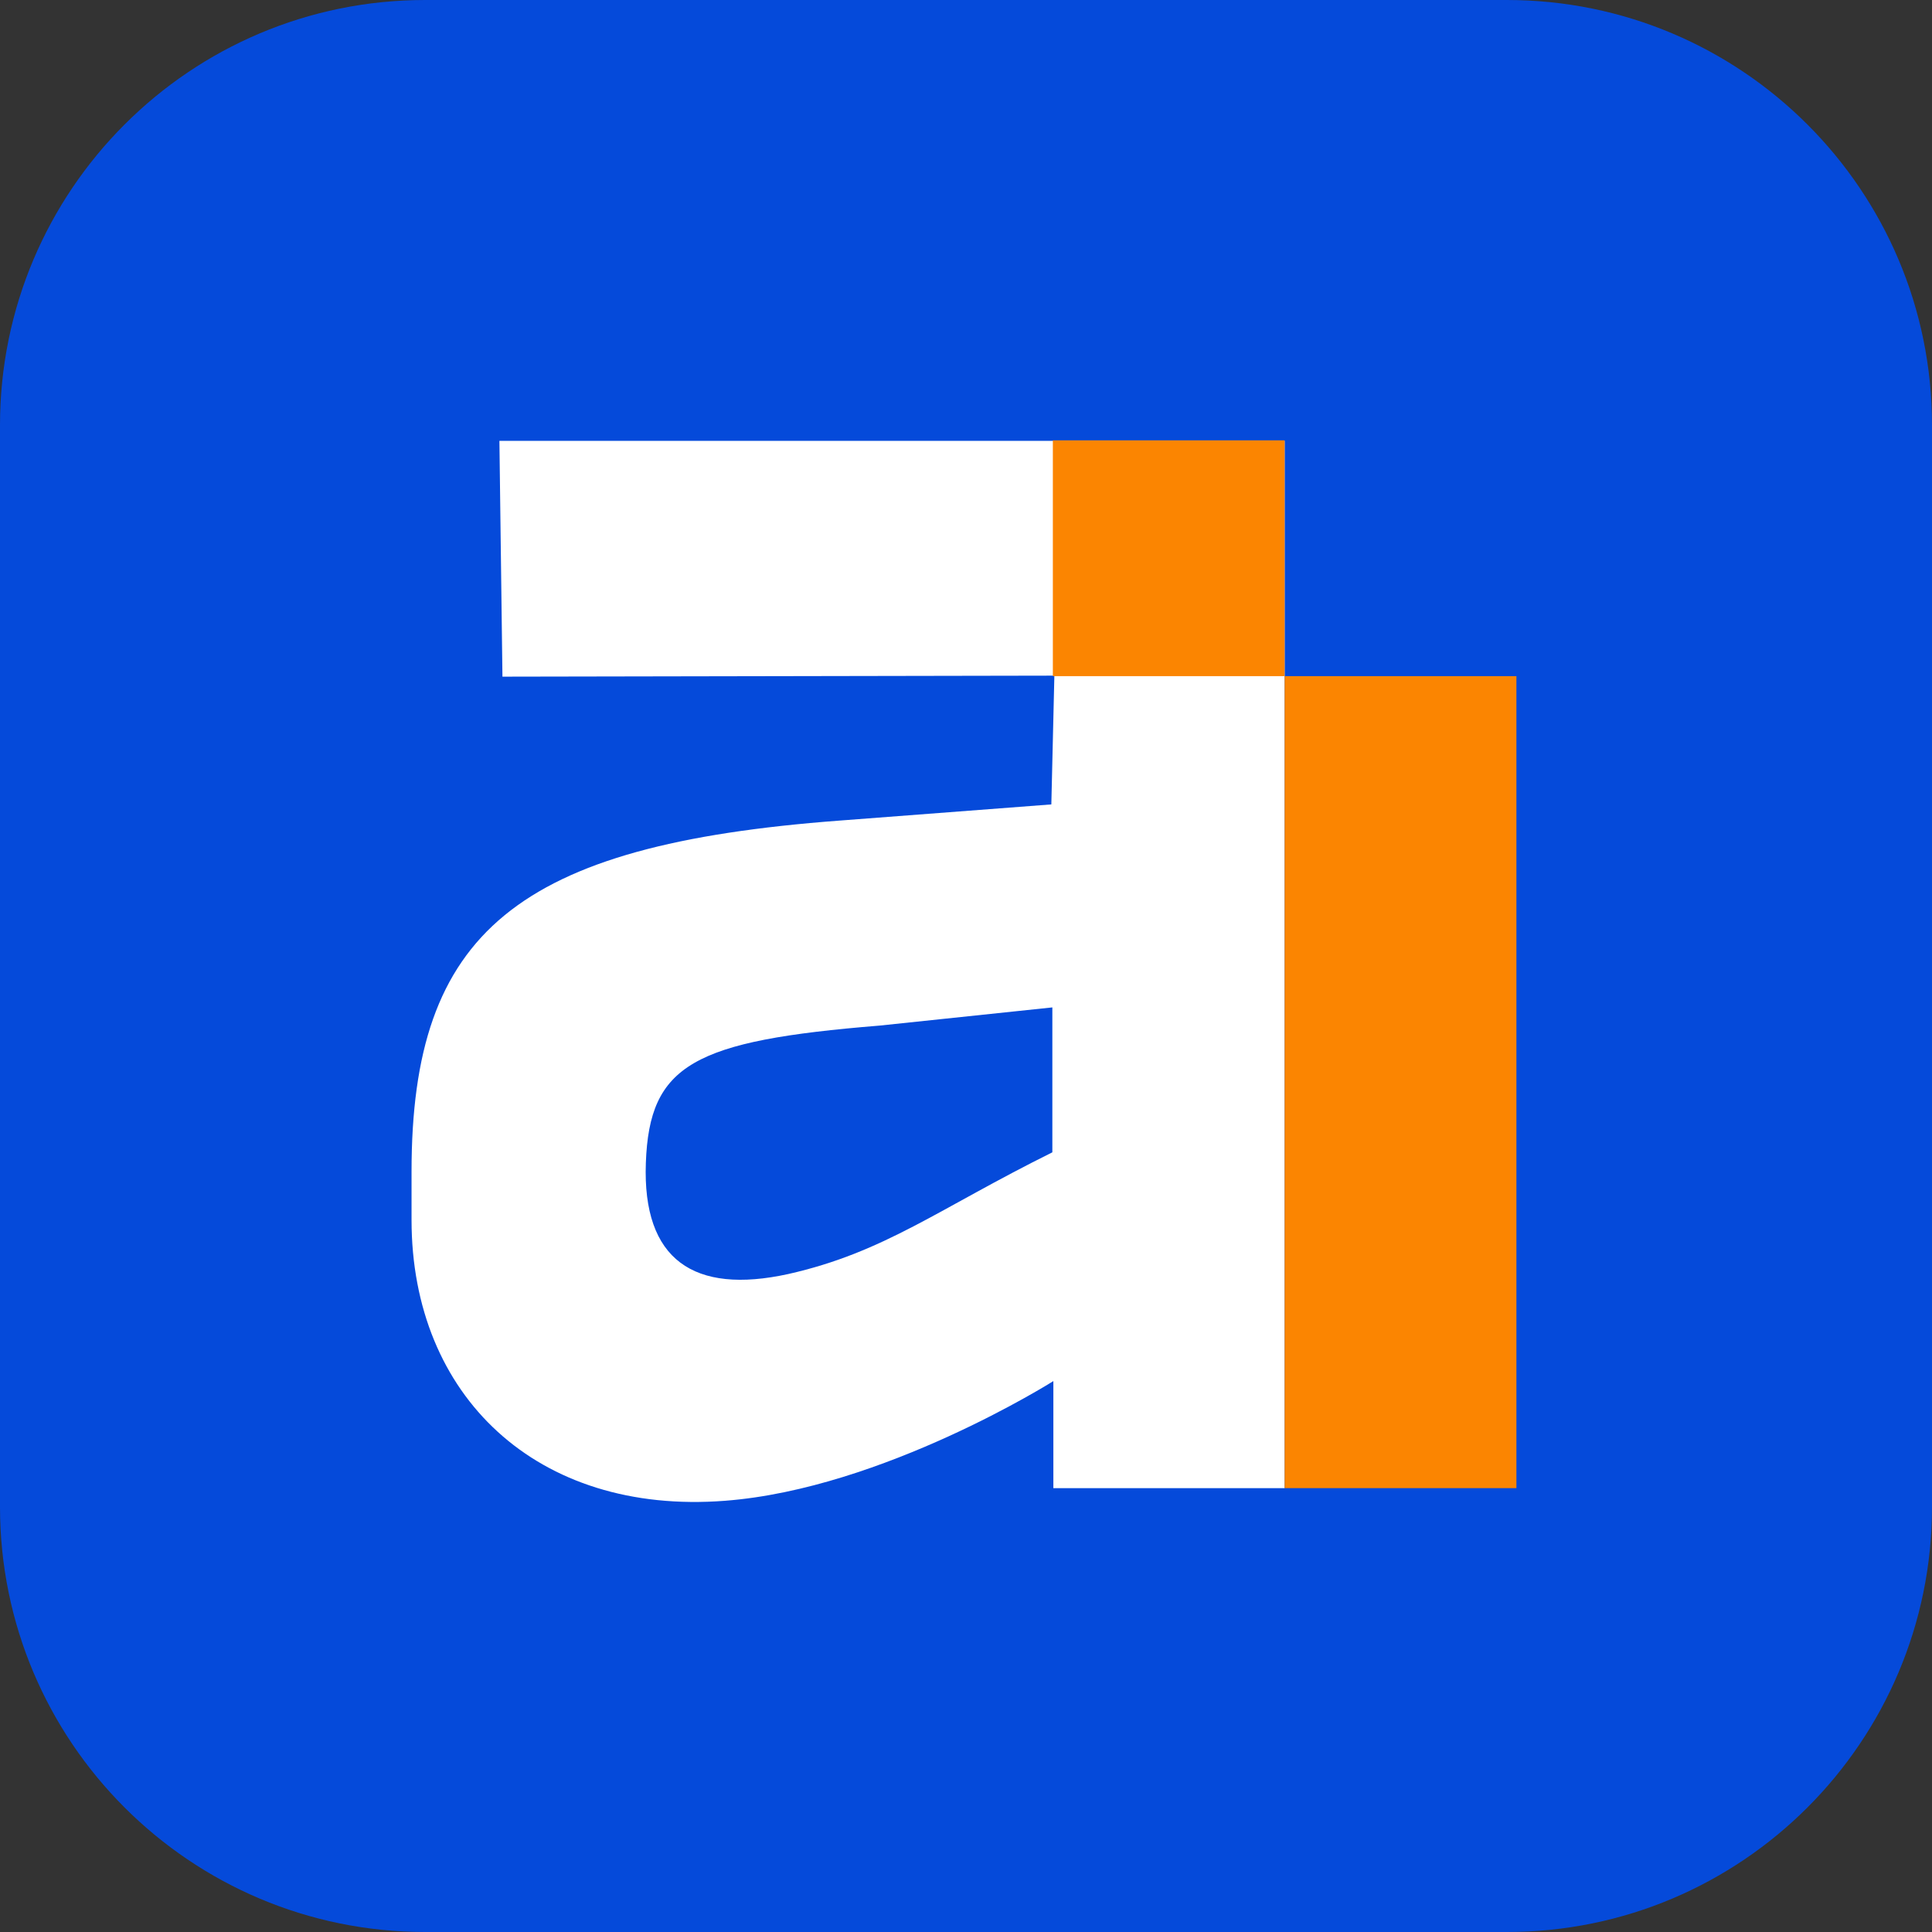
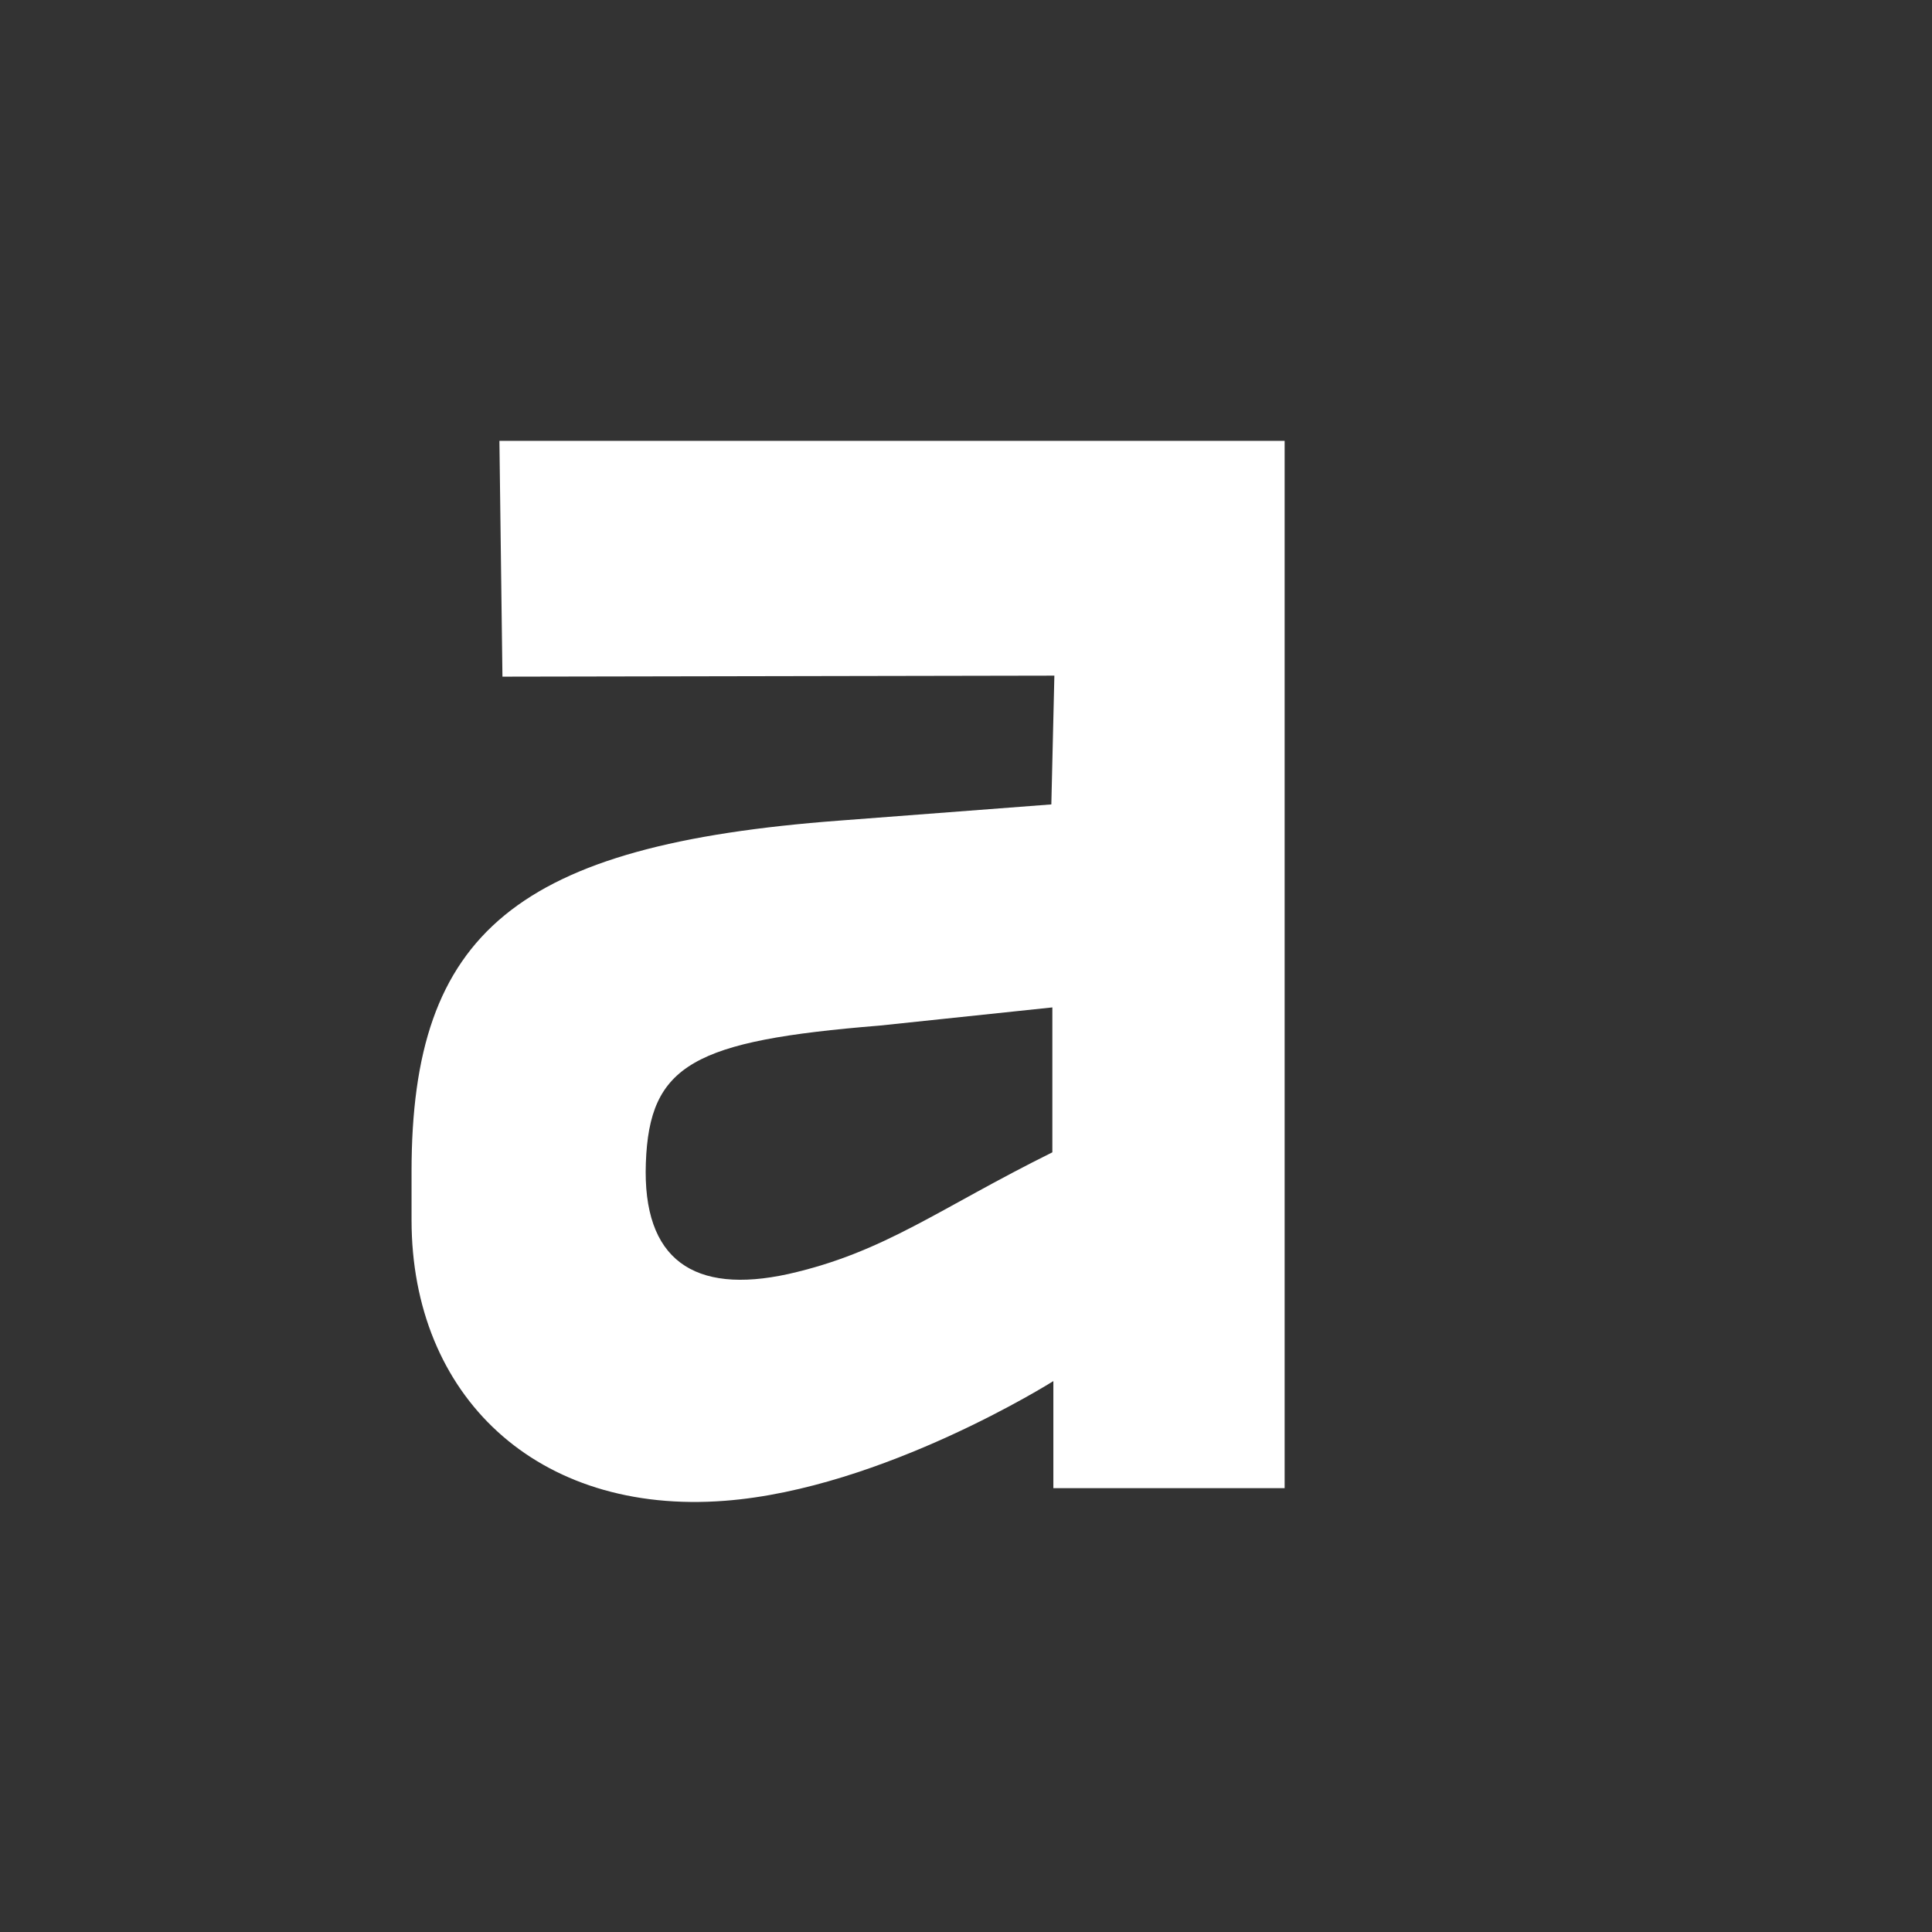
<svg xmlns="http://www.w3.org/2000/svg" xml:space="preserve" width="22.845mm" height="22.845mm" version="1.1" style="shape-rendering:geometricPrecision; text-rendering:geometricPrecision; image-rendering:optimizeQuality; fill-rule:evenodd; clip-rule:evenodd" viewBox="0 0 38.26 38.26">
  <rect x="0" y="0" width="38.26" height="38.26" fill="#333333" stroke="none" />
  <defs>
    <style type="text/css">
   
    .fil0 {fill:#054ADA}
    .fil2 {fill:#FB8501;fill-rule:nonzero}
    .fil1 {fill:white;fill-rule:nonzero}
   
  </style>
  </defs>
  <g id="Layer_x0020_1">
    <g id="_2535090123104">
-       <path class="fil0" d="M38.26 8.42l0 21.42c0,4.65 -3.77,8.42 -8.42,8.42l-21.42 0c-4.65,0 -8.42,-3.77 -8.42,-8.42l0 -21.42c0,-4.65 3.77,-8.42 8.42,-8.42l21.42 0c4.65,0 8.42,3.77 8.42,8.42z" />
      <path class="fil1" d="M9.95 13.4l10.93 -0.02 -0.06 2.55 -4.19 0.32c-6.4,0.48 -8.48,2.21 -8.48,6.95l0 0.96c0,3.48 2.48,5.85 6.21,5.56 3.13,-0.24 6.5,-2.37 6.5,-2.37l0 2.12 4.58 0 0 -20.74 -15.55 0 0.06 4.67 0 -0 0 0zm10.89 9.42c-2.26,1.12 -3.32,1.98 -5.23,2.41 -1.87,0.41 -2.89,-0.28 -2.82,-2.2 0.07,-1.95 0.94,-2.42 4.63,-2.72l3.42 -0.36 0 2.88 0 0z" />
-       <path class="fil2" d="M20.85 8.72l4.59 0 0 4.67 -4.59 0 0 -4.67zm4.59 4.67l4.59 0 0 16.08 -4.59 0 0 -16.08z" />
    </g>
  </g>
</svg>